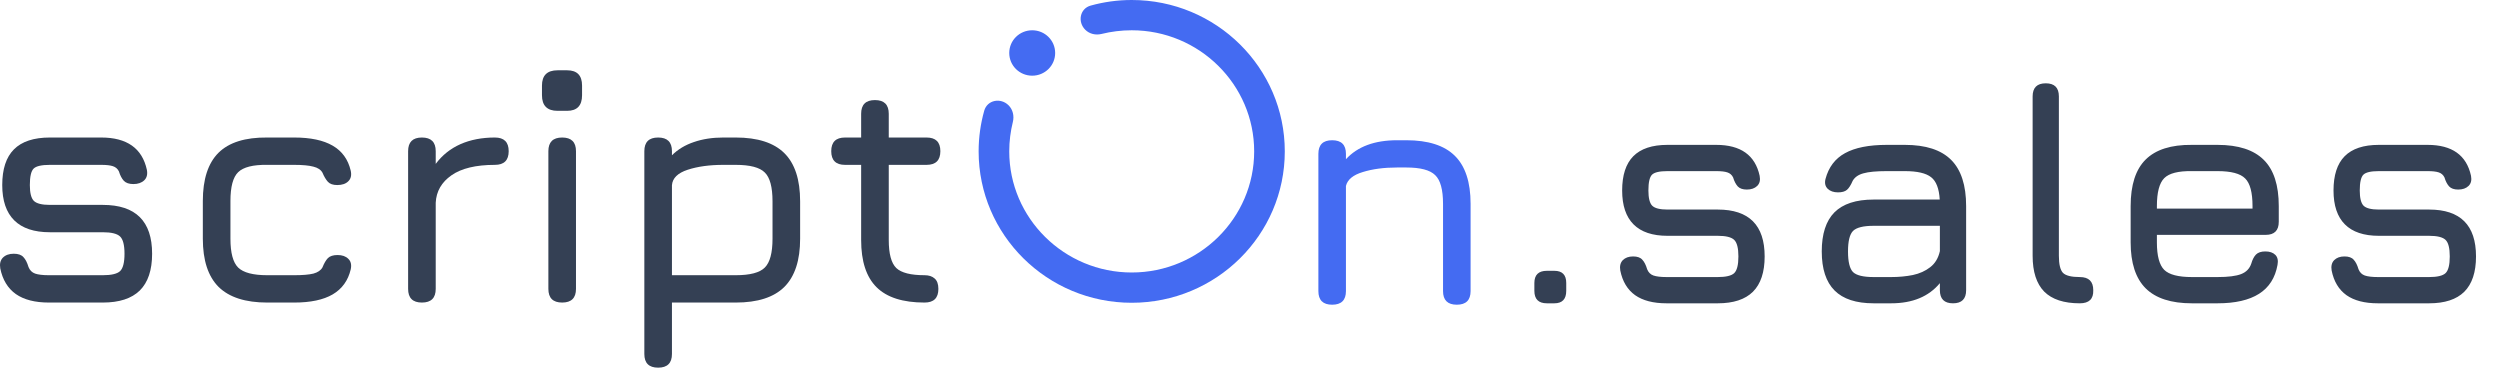
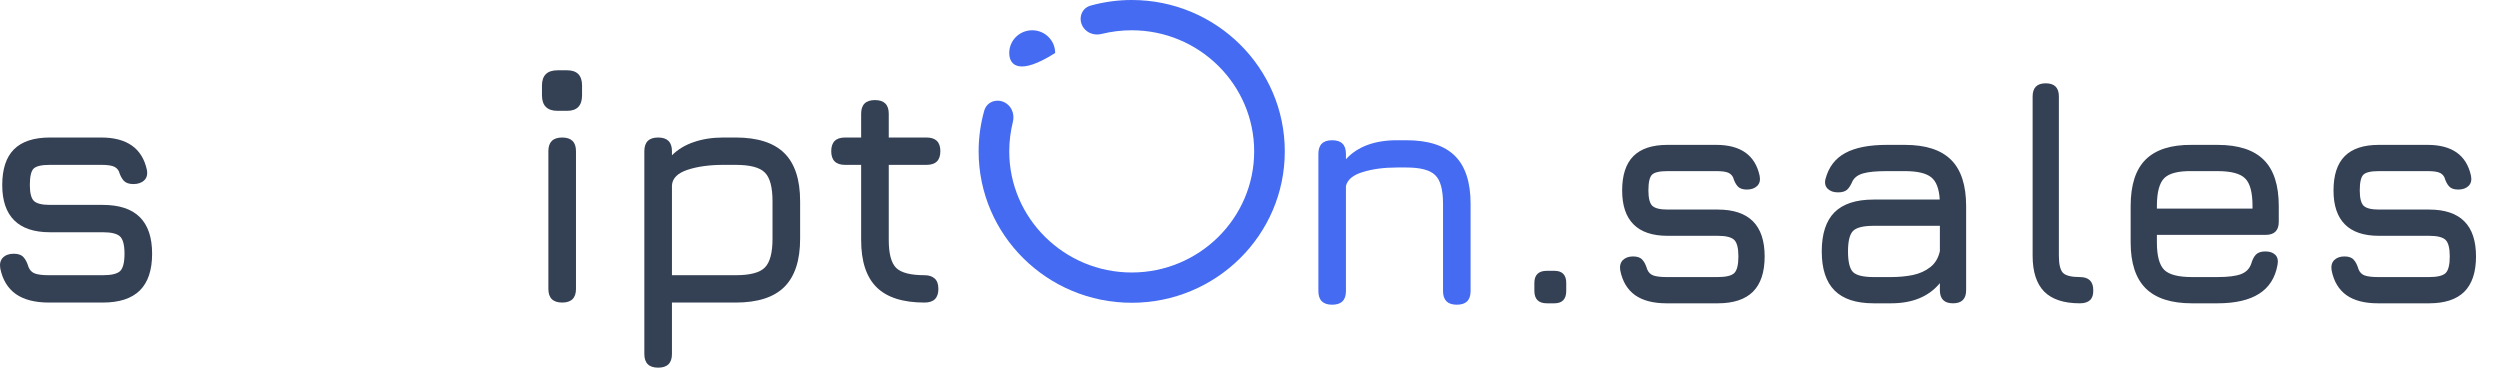
<svg xmlns="http://www.w3.org/2000/svg" width="272" height="41" viewBox="0 0 272 41" fill="none">
  <path d="M168.299 33C167.392 33 166.939 32.547 166.939 31.64V30.79C166.939 29.906 167.392 29.464 168.299 29.464H169.115C169.976 29.464 170.407 29.906 170.407 30.79V31.64C170.407 32.547 169.976 33 169.115 33H168.299ZM181.318 33C179.879 33 178.74 32.705 177.901 32.116C177.063 31.515 176.524 30.62 176.286 29.43C176.207 28.954 176.298 28.58 176.558 28.308C176.83 28.036 177.204 27.9 177.68 27.9C178.145 27.9 178.479 28.019 178.683 28.257C178.899 28.484 179.074 28.829 179.21 29.294C179.346 29.634 179.573 29.861 179.89 29.974C180.219 30.087 180.695 30.144 181.318 30.144H186.894C187.778 30.144 188.373 30.002 188.679 29.719C188.985 29.424 189.138 28.818 189.138 27.9C189.138 26.993 188.985 26.393 188.679 26.098C188.373 25.803 187.778 25.656 186.894 25.656H181.42C179.788 25.656 178.559 25.242 177.731 24.415C176.904 23.588 176.49 22.358 176.49 20.726C176.49 19.06 176.893 17.819 177.697 17.003C178.513 16.176 179.754 15.762 181.42 15.762H186.724C189.388 15.762 190.963 16.884 191.45 19.128C191.541 19.604 191.45 19.972 191.178 20.233C190.906 20.494 190.532 20.624 190.056 20.624C189.614 20.624 189.286 20.511 189.07 20.284C188.855 20.046 188.685 19.717 188.56 19.298C188.424 19.026 188.215 18.845 187.931 18.754C187.659 18.663 187.257 18.618 186.724 18.618H181.42C180.559 18.618 179.998 18.748 179.737 19.009C179.477 19.27 179.346 19.842 179.346 20.726C179.346 21.542 179.482 22.092 179.754 22.375C180.038 22.658 180.593 22.8 181.42 22.8H186.894C188.594 22.8 189.869 23.225 190.719 24.075C191.569 24.925 191.994 26.2 191.994 27.9C191.994 29.611 191.569 30.892 190.719 31.742C189.869 32.581 188.594 33 186.894 33H181.318ZM203.851 33C201.947 33 200.53 32.535 199.601 31.606C198.672 30.677 198.207 29.26 198.207 27.356C198.207 25.452 198.666 24.035 199.584 23.106C200.513 22.177 201.936 21.712 203.851 21.712H211.042C210.974 20.522 210.662 19.712 210.107 19.281C209.552 18.839 208.6 18.618 207.251 18.618H205.279C204.146 18.618 203.301 18.697 202.746 18.856C202.191 19.003 201.8 19.275 201.573 19.672C201.369 20.148 201.159 20.477 200.944 20.658C200.729 20.839 200.406 20.93 199.975 20.93C199.499 20.93 199.125 20.8 198.853 20.539C198.581 20.267 198.502 19.91 198.615 19.468C198.955 18.187 199.663 17.252 200.74 16.663C201.828 16.062 203.341 15.762 205.279 15.762H207.251C209.518 15.762 211.195 16.306 212.283 17.394C213.371 18.482 213.915 20.159 213.915 22.426V31.572C213.915 32.524 213.439 33 212.487 33C211.535 33 211.059 32.524 211.059 31.572V30.807C209.846 32.269 208.078 33 205.755 33H203.851ZM203.851 30.144H205.755C206.594 30.144 207.381 30.07 208.118 29.923C208.855 29.764 209.484 29.481 210.005 29.073C210.538 28.665 210.889 28.081 211.059 27.322V24.568H203.851C202.729 24.568 201.981 24.755 201.607 25.129C201.244 25.503 201.063 26.245 201.063 27.356C201.063 28.478 201.244 29.226 201.607 29.6C201.981 29.963 202.729 30.144 203.851 30.144ZM226.284 33C224.55 33 223.258 32.575 222.408 31.725C221.569 30.864 221.15 29.566 221.15 27.832V10.492C221.15 9.54 221.626 9.064 222.578 9.064C223.53 9.064 224.006 9.54 224.006 10.492V27.832C224.006 28.75 224.153 29.368 224.448 29.685C224.754 29.991 225.366 30.144 226.284 30.144C227.259 30.144 227.746 30.62 227.746 31.572C227.78 32.524 227.293 33 226.284 33ZM234.67 25.554V26.37C234.67 27.832 234.936 28.829 235.469 29.362C236.001 29.883 237.004 30.144 238.478 30.144H241.266C242.422 30.144 243.277 30.036 243.833 29.821C244.388 29.606 244.756 29.226 244.938 28.682C245.062 28.251 245.232 27.923 245.448 27.696C245.674 27.469 246.014 27.356 246.468 27.356C246.944 27.356 247.306 27.481 247.556 27.73C247.805 27.979 247.884 28.342 247.794 28.818C247.544 30.223 246.876 31.272 245.788 31.963C244.7 32.654 243.192 33 241.266 33H238.478C236.222 33 234.545 32.456 233.446 31.368C232.358 30.28 231.814 28.614 231.814 26.37V22.426C231.814 20.125 232.358 18.437 233.446 17.36C234.545 16.272 236.222 15.739 238.478 15.762H241.266C243.532 15.762 245.21 16.306 246.298 17.394C247.386 18.471 247.93 20.148 247.93 22.426V24.126C247.93 25.078 247.454 25.554 246.502 25.554H234.67ZM238.478 18.618C237.004 18.595 236.001 18.85 235.469 19.383C234.936 19.916 234.67 20.93 234.67 22.426V22.698H245.074V22.426C245.074 20.941 244.807 19.938 244.275 19.417C243.753 18.884 242.75 18.618 241.266 18.618H238.478ZM258.714 33C257.275 33 256.136 32.705 255.297 32.116C254.459 31.515 253.92 30.62 253.682 29.43C253.603 28.954 253.694 28.58 253.954 28.308C254.226 28.036 254.6 27.9 255.076 27.9C255.541 27.9 255.875 28.019 256.079 28.257C256.295 28.484 256.47 28.829 256.606 29.294C256.742 29.634 256.969 29.861 257.286 29.974C257.615 30.087 258.091 30.144 258.714 30.144H264.29C265.174 30.144 265.769 30.002 266.075 29.719C266.381 29.424 266.534 28.818 266.534 27.9C266.534 26.993 266.381 26.393 266.075 26.098C265.769 25.803 265.174 25.656 264.29 25.656H258.816C257.184 25.656 255.955 25.242 255.127 24.415C254.3 23.588 253.886 22.358 253.886 20.726C253.886 19.06 254.289 17.819 255.093 17.003C255.909 16.176 257.15 15.762 258.816 15.762H264.12C266.784 15.762 268.359 16.884 268.846 19.128C268.937 19.604 268.846 19.972 268.574 20.233C268.302 20.494 267.928 20.624 267.452 20.624C267.01 20.624 266.682 20.511 266.466 20.284C266.251 20.046 266.081 19.717 265.956 19.298C265.82 19.026 265.611 18.845 265.327 18.754C265.055 18.663 264.653 18.618 264.12 18.618H258.816C257.955 18.618 257.394 18.748 257.133 19.009C256.873 19.27 256.742 19.842 256.742 20.726C256.742 21.542 256.878 22.092 257.15 22.375C257.434 22.658 257.989 22.8 258.816 22.8H264.29C265.99 22.8 267.265 23.225 268.115 24.075C268.965 24.925 269.39 26.2 269.39 27.9C269.39 29.611 268.965 30.892 268.115 31.742C267.265 32.581 265.99 33 264.29 33H258.714Z" fill="#344054" />
  <path d="M5.321 32.918C3.808 32.918 2.61 32.611 1.728 31.997C0.846 31.372 0.28 30.439 0.029 29.199C-0.054 28.703 0.041 28.314 0.315 28.031C0.601 27.747 0.995 27.606 1.495 27.606C1.984 27.606 2.336 27.73 2.55 27.977C2.777 28.214 2.961 28.574 3.104 29.058C3.247 29.412 3.486 29.648 3.82 29.766C4.165 29.884 4.666 29.943 5.321 29.943H11.186C12.116 29.943 12.741 29.796 13.063 29.5C13.385 29.193 13.546 28.562 13.546 27.606C13.546 26.661 13.385 26.035 13.063 25.729C12.741 25.422 12.116 25.268 11.186 25.268H5.429C3.712 25.268 2.419 24.837 1.549 23.975C0.679 23.114 0.244 21.833 0.244 20.133C0.244 18.397 0.667 17.105 1.513 16.255C2.371 15.393 3.677 14.962 5.429 14.962H11.007C13.808 14.962 15.465 16.131 15.978 18.468C16.073 18.964 15.978 19.348 15.691 19.619C15.405 19.891 15.012 20.026 14.511 20.026C14.047 20.026 13.701 19.908 13.474 19.672C13.248 19.424 13.069 19.082 12.938 18.645C12.795 18.362 12.575 18.173 12.277 18.079C11.991 17.984 11.567 17.937 11.007 17.937H5.429C4.523 17.937 3.933 18.073 3.659 18.344C3.385 18.616 3.247 19.212 3.247 20.133C3.247 20.983 3.391 21.555 3.677 21.85C3.975 22.146 4.559 22.293 5.429 22.293H11.186C12.974 22.293 14.315 22.736 15.209 23.621C16.103 24.507 16.55 25.835 16.55 27.606C16.55 29.388 16.103 30.722 15.209 31.608C14.315 32.481 12.974 32.918 11.186 32.918H5.321Z" fill="#344054" />
-   <path d="M29.077 32.918C26.705 32.918 24.941 32.351 23.785 31.218C22.64 30.073 22.068 28.326 22.068 25.976V21.868C22.068 19.507 22.634 17.76 23.767 16.627C24.911 15.493 26.681 14.938 29.077 14.962H32.009C33.785 14.962 35.18 15.257 36.193 15.847C37.218 16.438 37.874 17.347 38.16 18.574C38.267 19.07 38.178 19.454 37.891 19.725C37.617 19.997 37.218 20.133 36.694 20.133C36.229 20.133 35.889 20.015 35.674 19.779C35.46 19.543 35.263 19.212 35.084 18.787C34.906 18.468 34.578 18.25 34.101 18.132C33.624 18.002 32.927 17.937 32.009 17.937H29.077C27.539 17.913 26.484 18.179 25.912 18.734C25.352 19.277 25.072 20.322 25.072 21.868V25.976C25.072 27.511 25.352 28.556 25.912 29.111C26.484 29.666 27.539 29.943 29.077 29.943H32.009C32.927 29.943 33.624 29.884 34.101 29.766C34.578 29.636 34.906 29.412 35.084 29.093C35.263 28.645 35.46 28.308 35.674 28.084C35.901 27.859 36.252 27.747 36.729 27.747C37.23 27.747 37.617 27.883 37.891 28.155C38.178 28.426 38.267 28.81 38.16 29.306C37.874 30.522 37.218 31.431 36.193 32.033C35.18 32.623 33.785 32.918 32.009 32.918H29.077Z" fill="#344054" />
-   <path d="M45.904 32.918C44.903 32.918 44.403 32.422 44.403 31.431V16.449C44.403 15.458 44.903 14.962 45.904 14.962C46.906 14.962 47.406 15.458 47.406 16.449V17.831C48.11 16.886 49.004 16.172 50.088 15.688C51.185 15.204 52.436 14.962 53.843 14.962C54.844 14.962 55.345 15.458 55.345 16.449C55.345 17.441 54.844 17.937 53.843 17.937C51.781 17.937 50.207 18.315 49.123 19.07C48.038 19.826 47.466 20.823 47.406 22.063V31.431C47.406 32.422 46.906 32.918 45.904 32.918Z" fill="#344054" />
  <path d="M60.664 12.058C59.532 12.058 58.966 11.491 58.966 10.358V9.313C58.966 8.203 59.532 7.648 60.664 7.648H61.701C62.786 7.648 63.328 8.203 63.328 9.313V10.358C63.328 11.491 62.786 12.058 61.701 12.058H60.664ZM61.165 32.918C60.163 32.918 59.663 32.422 59.663 31.431V16.449C59.663 15.458 60.163 14.962 61.165 14.962C62.166 14.962 62.667 15.458 62.667 16.449V31.431C62.667 32.422 62.166 32.918 61.165 32.918Z" fill="#344054" />
  <path d="M71.606 40.001C70.605 40.001 70.104 39.505 70.104 38.514V16.449C70.104 15.458 70.605 14.962 71.606 14.962C72.607 14.962 73.108 15.458 73.108 16.449V16.892C73.751 16.255 74.544 15.777 75.486 15.458C76.439 15.127 77.506 14.962 78.686 14.962H80.045C82.429 14.962 84.193 15.529 85.337 16.662C86.482 17.795 87.054 19.543 87.054 21.904V25.976C87.054 28.326 86.482 30.073 85.337 31.218C84.193 32.351 82.429 32.918 80.045 32.918H73.108V38.514C73.108 39.505 72.607 40.001 71.606 40.001ZM73.108 29.943H80.045C81.606 29.943 82.661 29.666 83.21 29.111C83.77 28.556 84.05 27.511 84.05 25.976V21.904C84.05 20.357 83.77 19.312 83.21 18.769C82.661 18.214 81.606 17.937 80.045 17.937H78.686C77.196 17.937 75.909 18.114 74.824 18.468C73.74 18.822 73.167 19.383 73.108 20.15V29.943Z" fill="#344054" />
  <path d="M100.594 32.918C98.234 32.918 96.494 32.363 95.374 31.253C94.253 30.144 93.693 28.432 93.693 26.118V17.937H91.941C90.94 17.937 90.439 17.441 90.439 16.449C90.439 15.458 90.94 14.962 91.941 14.962H93.693V12.377C93.693 11.385 94.194 10.889 95.195 10.889C96.196 10.889 96.697 11.385 96.697 12.377V14.962H100.809C101.81 14.962 102.311 15.458 102.311 16.449C102.311 17.441 101.81 17.937 100.809 17.937H96.697V26.118C96.697 27.617 96.971 28.633 97.519 29.164C98.067 29.683 99.093 29.943 100.594 29.943C101.059 29.943 101.423 30.061 101.685 30.297C101.959 30.533 102.096 30.911 102.096 31.431C102.096 32.422 101.596 32.918 100.594 32.918Z" fill="#344054" />
  <path d="M144.939 33.152C143.939 33.152 143.44 32.658 143.44 31.67V16.74C143.44 15.752 143.939 15.258 144.939 15.258C145.938 15.258 146.438 15.752 146.438 16.74V17.323C147.699 15.946 149.555 15.258 152.005 15.258H153.005C155.384 15.258 157.145 15.822 158.287 16.952C159.429 18.081 160 19.823 160 22.175V31.67C160 32.658 159.5 33.152 158.501 33.152C157.502 33.152 157.002 32.658 157.002 31.67V22.175C157.002 20.634 156.716 19.593 156.145 19.052C155.586 18.499 154.539 18.223 153.005 18.223H152.005C150.578 18.223 149.335 18.387 148.276 18.717C147.217 19.034 146.604 19.54 146.438 20.234V31.67C146.438 32.658 145.938 33.152 144.939 33.152Z" fill="#446BF2" />
-   <path d="M107.083 12.048C107.411 10.875 108.864 10.598 109.73 11.454C110.204 11.924 110.36 12.62 110.199 13.267C109.944 14.294 109.806 15.369 109.806 16.471C109.806 23.734 115.785 29.647 123.13 29.647C130.475 29.647 136.454 23.734 136.454 16.471C136.454 9.207 130.475 3.294 123.13 3.294C122.001 3.294 120.9 3.434 119.849 3.693C119.219 3.849 118.542 3.699 118.081 3.242C117.216 2.387 117.487 0.935 118.659 0.61C120.085 0.213 121.584 0 123.13 0C132.324 0 139.785 7.379 139.785 16.471C139.785 25.562 132.324 32.941 123.13 32.941C113.936 32.941 106.475 25.562 106.475 16.471C106.475 14.937 106.689 13.456 107.083 12.048ZM114.802 5.765C114.802 7.132 113.686 8.235 112.304 8.235C110.922 8.235 109.806 7.132 109.806 5.765C109.806 4.398 110.922 3.294 112.304 3.294C113.686 3.294 114.802 4.398 114.802 5.765Z" fill="#446BF2" />
+   <path d="M107.083 12.048C107.411 10.875 108.864 10.598 109.73 11.454C110.204 11.924 110.36 12.62 110.199 13.267C109.944 14.294 109.806 15.369 109.806 16.471C109.806 23.734 115.785 29.647 123.13 29.647C130.475 29.647 136.454 23.734 136.454 16.471C136.454 9.207 130.475 3.294 123.13 3.294C122.001 3.294 120.9 3.434 119.849 3.693C119.219 3.849 118.542 3.699 118.081 3.242C117.216 2.387 117.487 0.935 118.659 0.61C120.085 0.213 121.584 0 123.13 0C132.324 0 139.785 7.379 139.785 16.471C139.785 25.562 132.324 32.941 123.13 32.941C113.936 32.941 106.475 25.562 106.475 16.471C106.475 14.937 106.689 13.456 107.083 12.048ZM114.802 5.765C110.922 8.235 109.806 7.132 109.806 5.765C109.806 4.398 110.922 3.294 112.304 3.294C113.686 3.294 114.802 4.398 114.802 5.765Z" fill="#446BF2" />
</svg>